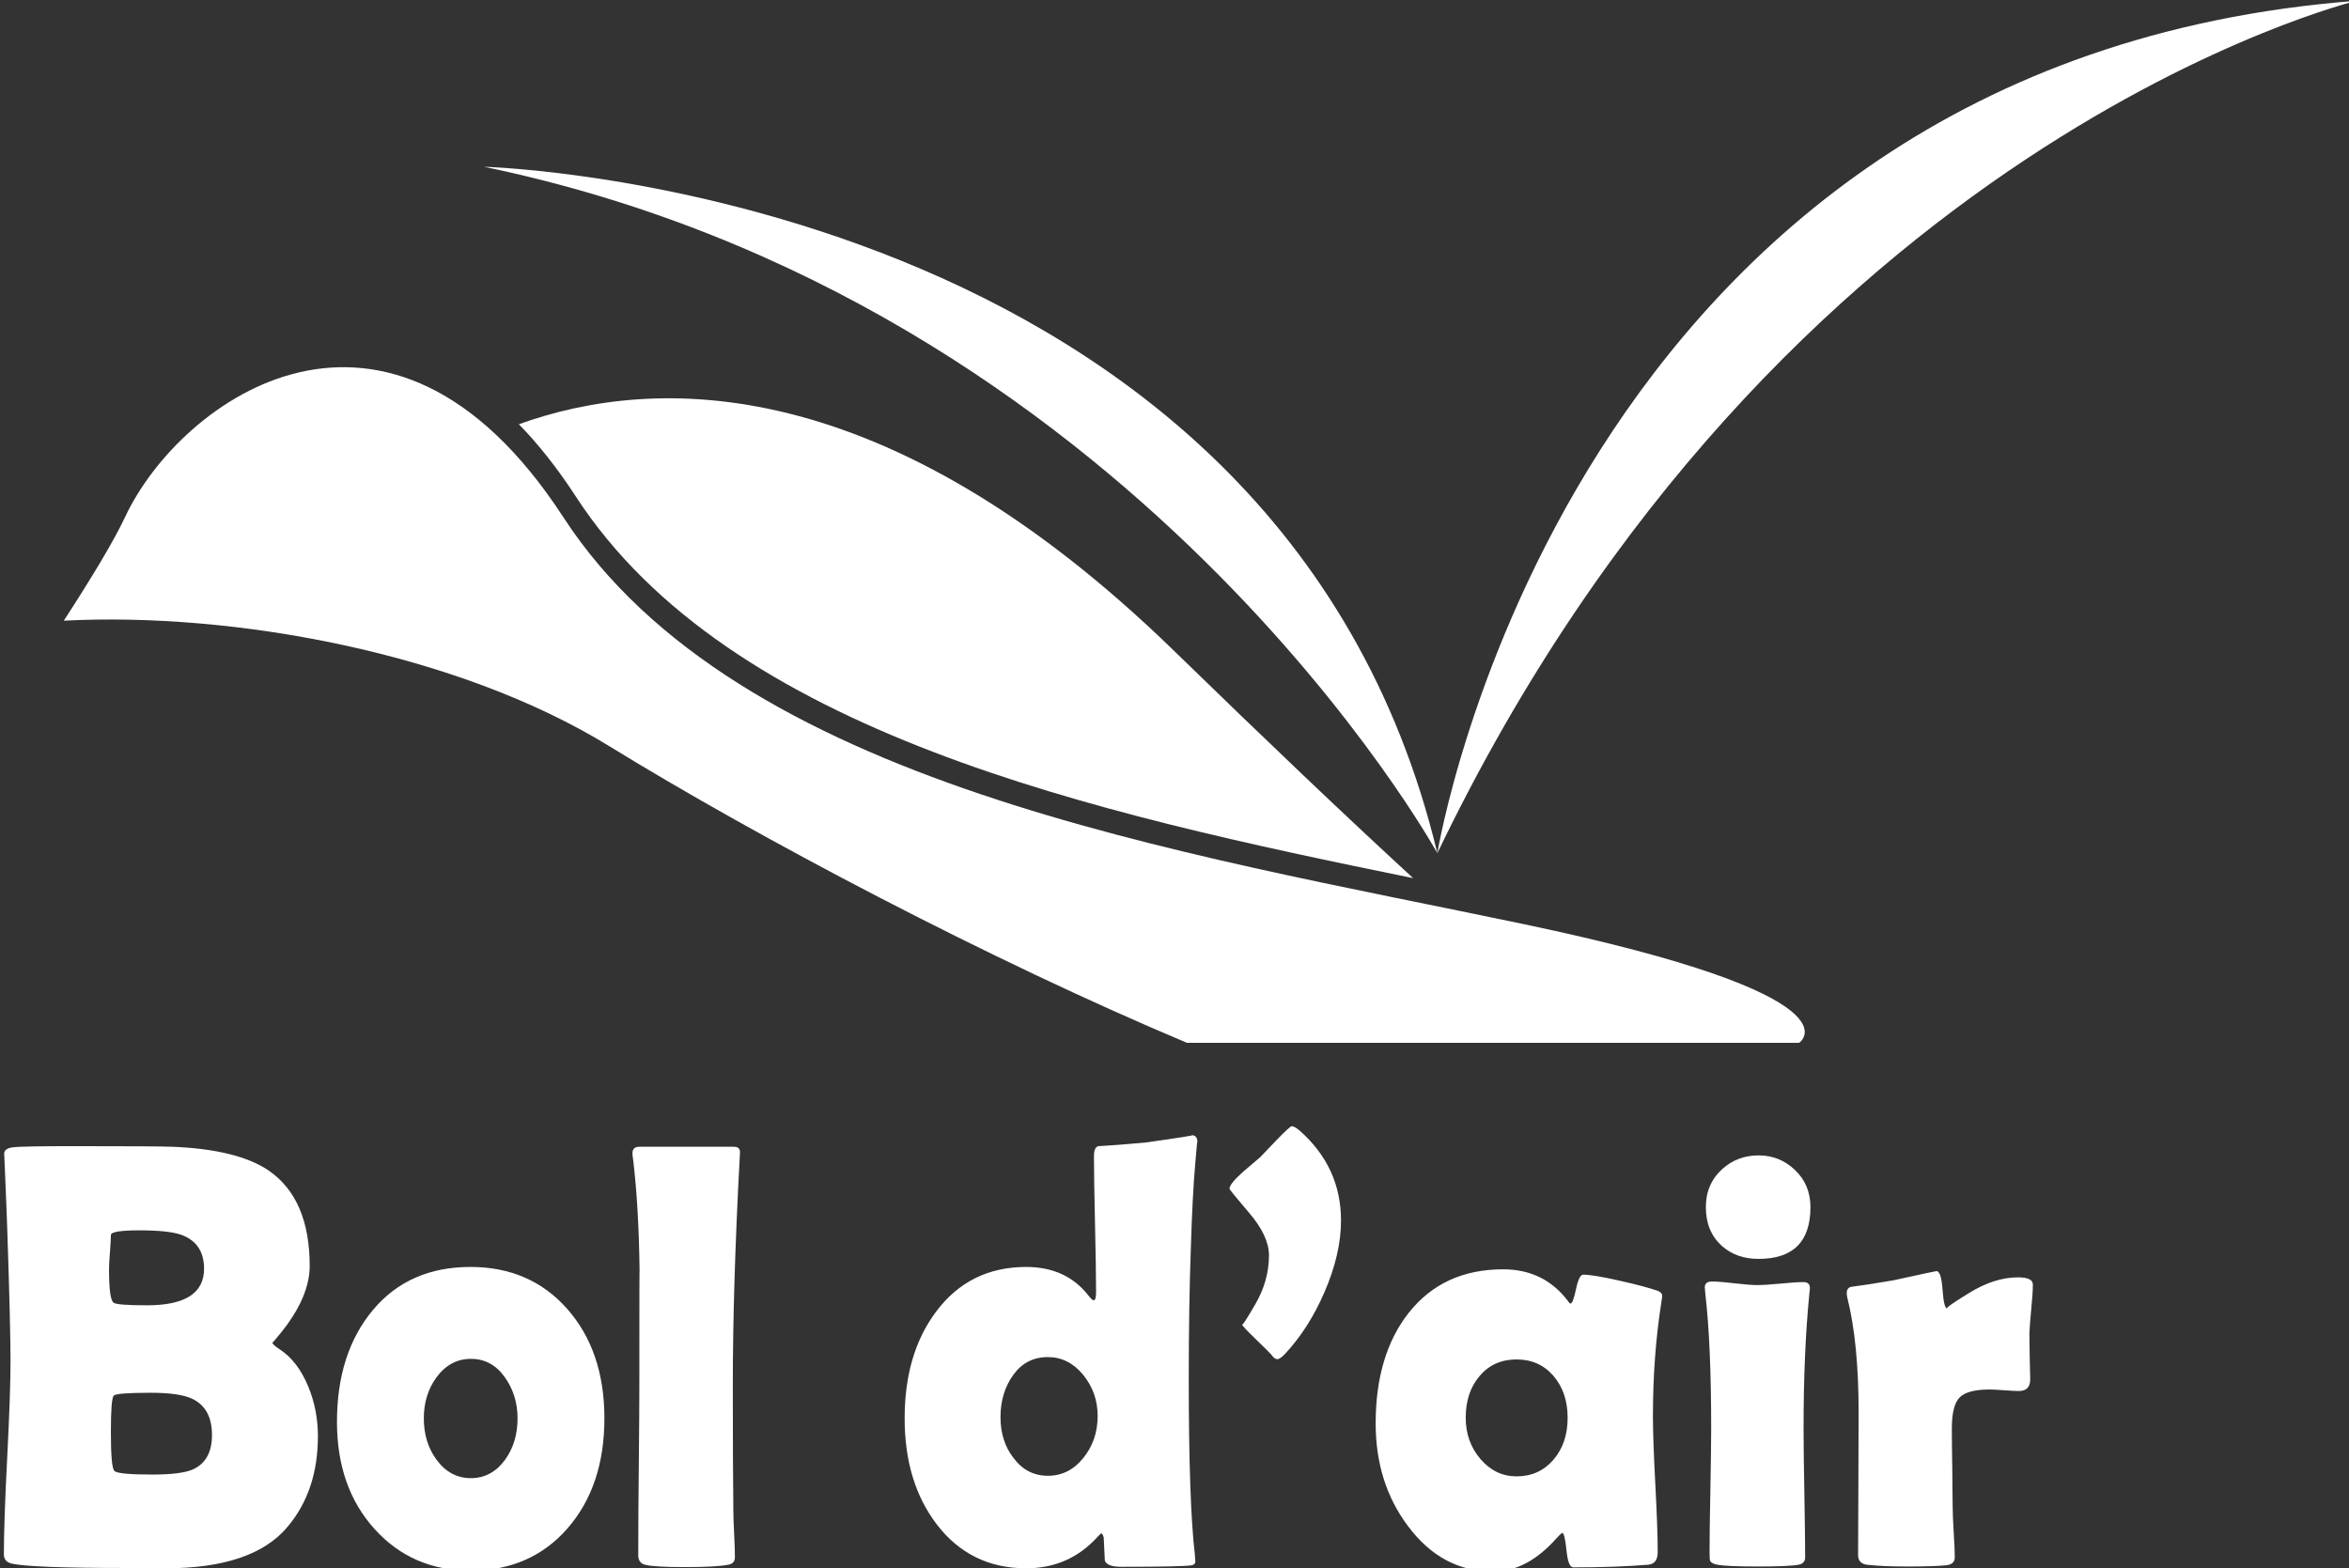
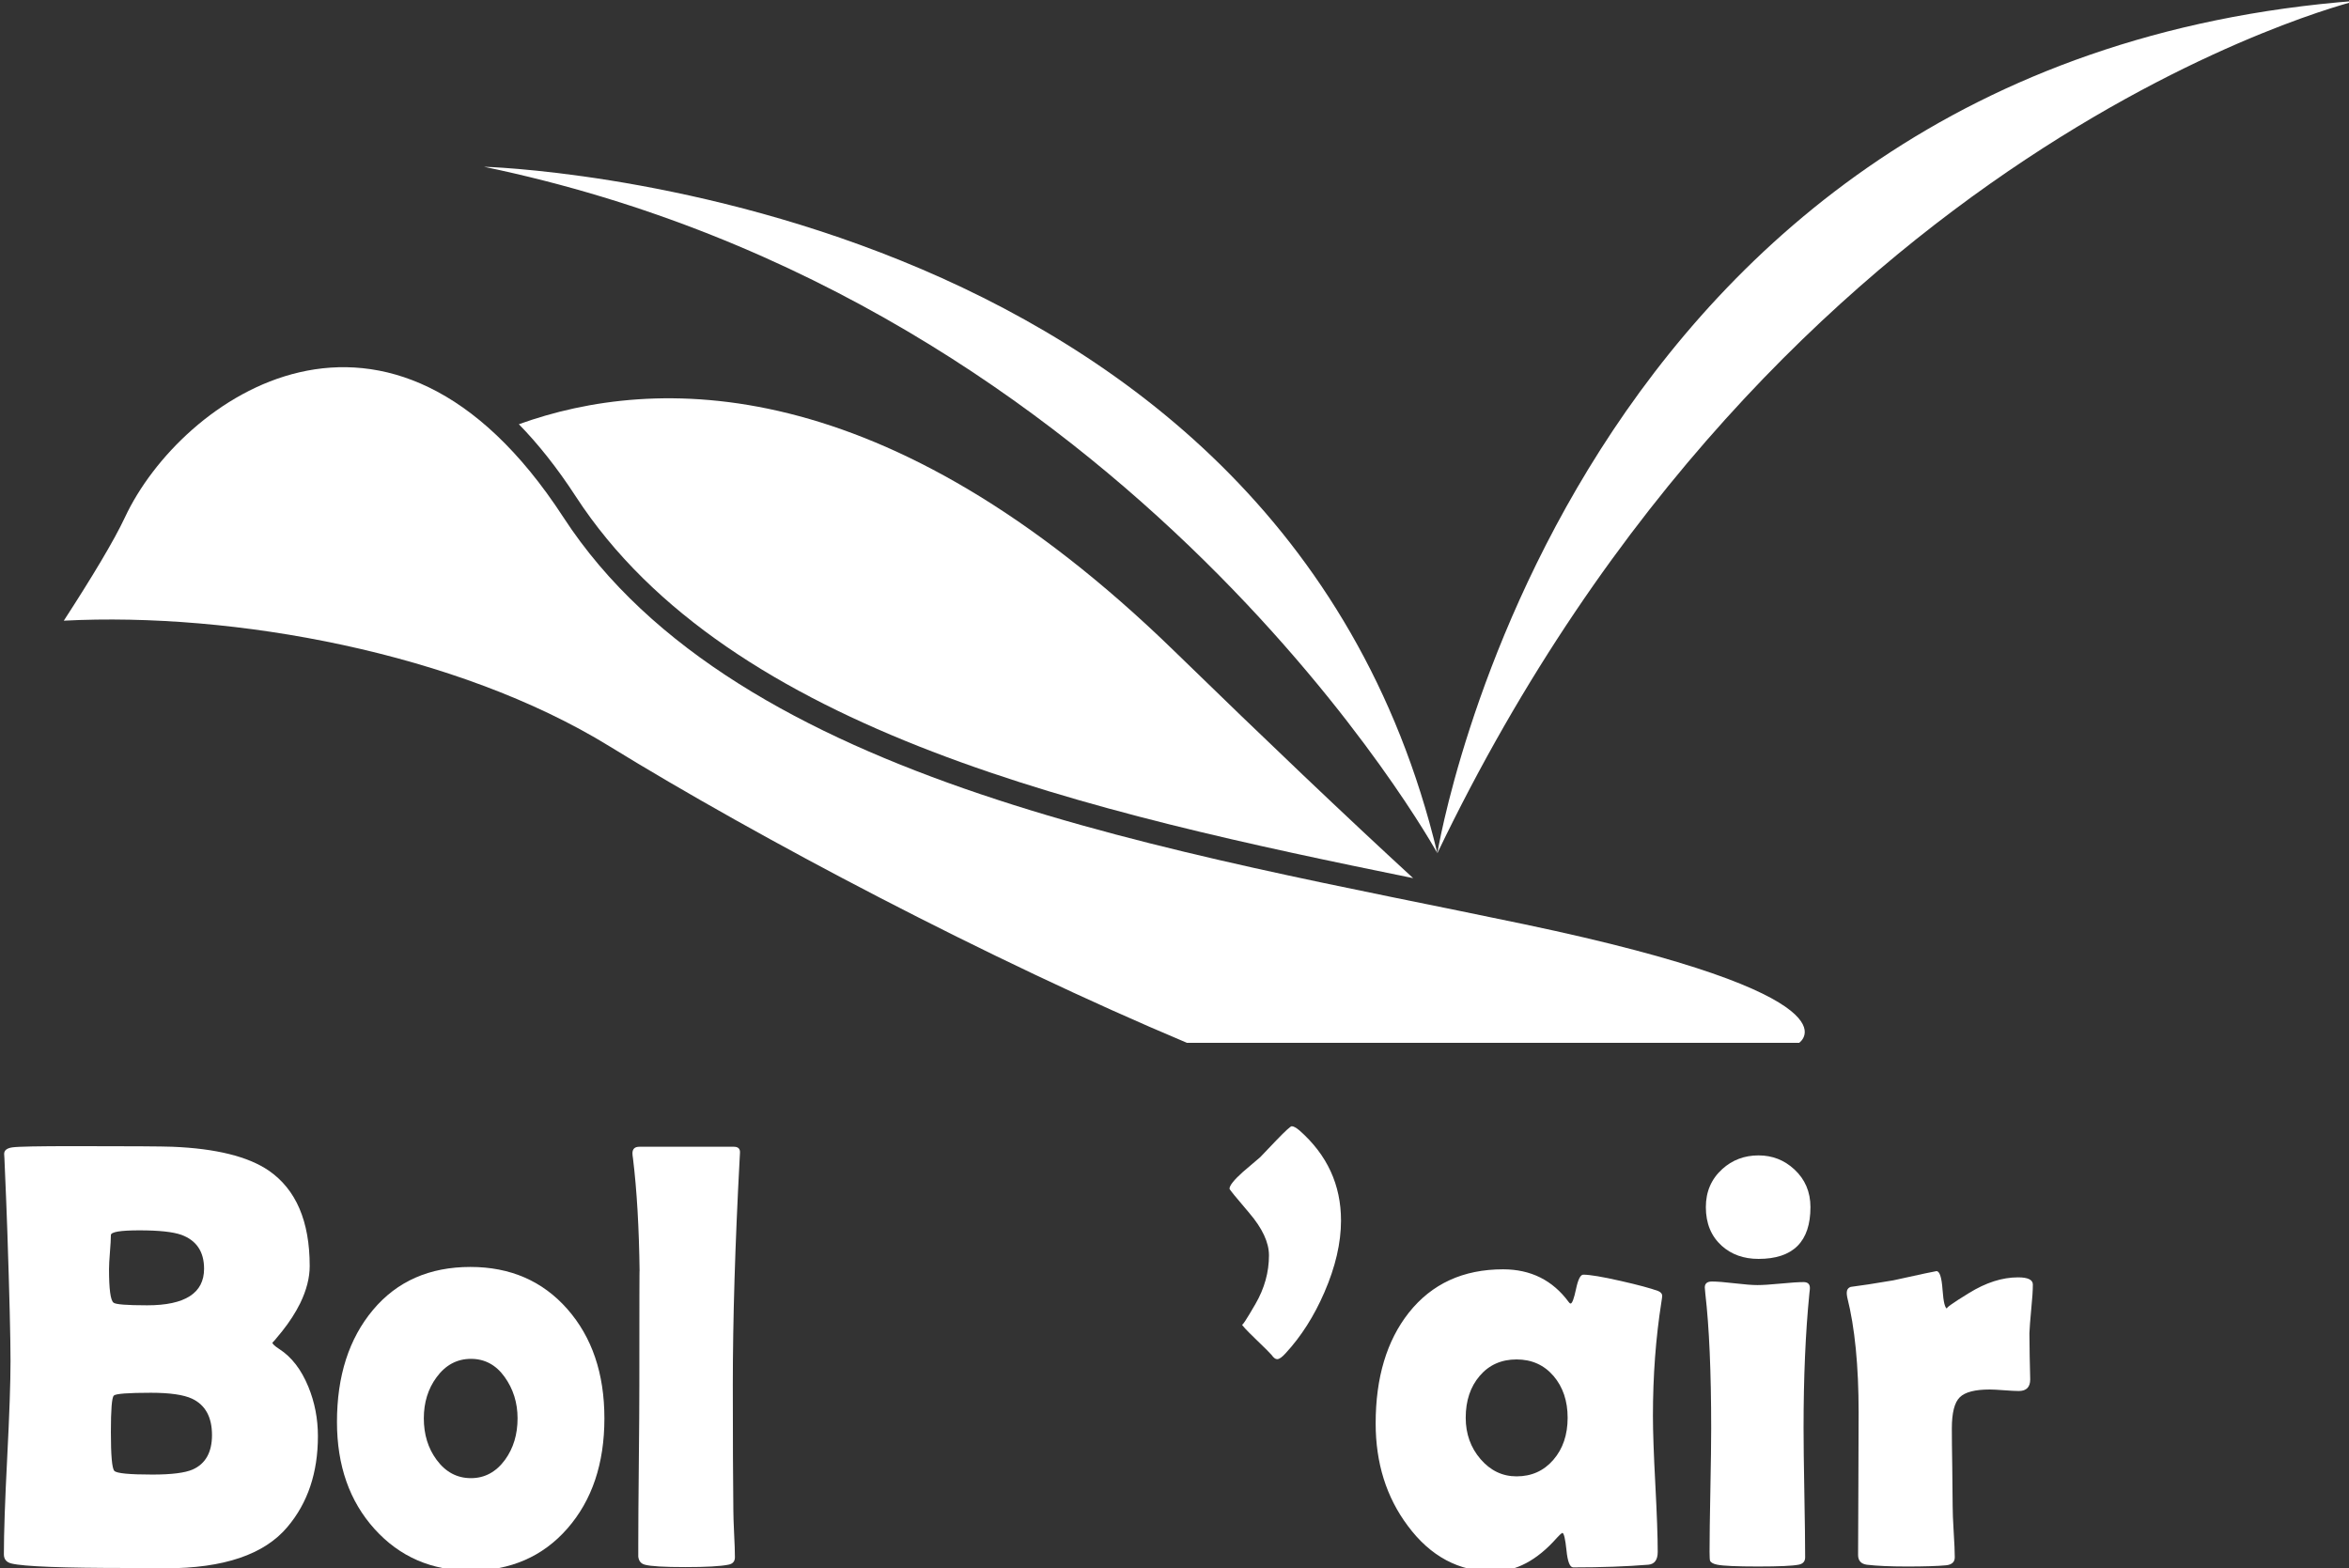
<svg xmlns="http://www.w3.org/2000/svg" xmlns:xlink="http://www.w3.org/1999/xlink" id="svg8" version="1.1" viewBox="0 0 67.725 45.222" height="45.222mm" width="67.725mm">
  <rect x="0" y="0" width="67.725" height="45.222" fill="#333333" stroke="none" />
  <defs id="defs2">
    <rect height="595.275" width="841.89" id="SVGID_1_" x="0" y="0" />
    <rect height="595.275" width="841.89" id="rect855" x="0" y="0" />
  </defs>
  <g transform="translate(-72.365,-118.665)" id="layer1">
    <g style="fill:#ffffff" id="layer1-2" transform="translate(-19.437,7.685)">
      <g style="fill:#ffffff" id="g845" transform="matrix(0.265,0,0,0.265,20.777,96.916)">
        <defs id="defs816">
-           <rect height="595.275" width="841.89" id="rect840" x="0" y="0" />
-         </defs>
+           </defs>
        <clipPath id="SVGID_2_">
          <use id="use818" overflow="visible" xlink:href="#SVGID_1_" style="overflow:visible" x="0" y="0" width="100%" height="100%" />
        </clipPath>
        <path id="path821" d="m 302.607,209.346 c 0,3.972 -1.104,7.262 -3.314,9.873 -2.514,3 -6.933,4.5 -13.252,4.5 -0.478,0 -1.168,-0.011 -2.072,-0.032 h -2.047 c -7.084,0 -11.3,-0.161 -12.644,-0.486 -0.559,-0.13 -0.837,-0.463 -0.837,-1.004 0,-2.31 0.119,-5.805 0.36,-10.488 0.24,-4.681 0.362,-8.188 0.362,-10.518 0,-2.504 -0.115,-7.208 -0.346,-14.114 -0.058,-1.768 -0.165,-4.424 -0.318,-7.962 l -0.028,-0.454 c -0.019,-0.41 0.283,-0.657 0.906,-0.744 0.624,-0.087 2.848,-0.131 6.67,-0.131 6.127,0 9.707,0.023 10.746,0.067 4.723,0.193 8.207,1.056 10.456,2.587 2.978,2.051 4.464,5.516 4.464,10.392 0,1.274 -0.345,2.622 -1.034,4.046 -0.501,1.013 -1.155,2.029 -1.961,3.043 -0.71,0.884 -1.066,1.294 -1.066,1.23 0,0.151 0.248,0.388 0.75,0.711 1.344,0.863 2.398,2.236 3.167,4.111 0.69,1.684 1.038,3.473 1.038,5.373 m -12.386,-18.222 c 0,-1.855 -0.825,-3.087 -2.478,-3.691 -0.921,-0.323 -2.439,-0.485 -4.55,-0.485 -2.075,0 -3.111,0.172 -3.111,0.518 0,0.41 -0.035,1.03 -0.103,1.86 -0.068,0.831 -0.099,1.451 -0.099,1.862 0,2.156 0.161,3.366 0.487,3.625 0.212,0.194 1.432,0.291 3.662,0.291 4.127,0 6.192,-1.327 6.192,-3.98 m 0.862,18.095 c 0,-1.944 -0.718,-3.261 -2.158,-3.949 -0.922,-0.432 -2.421,-0.649 -4.493,-0.649 -2.478,0 -3.823,0.103 -4.034,0.307 -0.211,0.206 -0.316,1.526 -0.316,3.966 0,2.546 0.123,3.954 0.374,4.224 0.249,0.271 1.631,0.403 4.148,0.403 2.073,0 3.534,-0.182 4.379,-0.55 1.4,-0.626 2.1,-1.877 2.1,-3.752" clip-path="url(#SVGID_2_)" style="fill:#ffffff" />
        <path id="path823" d="m 333.777,207.404 c 0,4.921 -1.342,8.913 -4.019,11.978 -2.68,3.065 -6.199,4.595 -10.558,4.595 -4.224,0 -7.701,-1.51 -10.429,-4.531 -2.727,-3.021 -4.09,-6.904 -4.09,-11.652 0,-5.007 1.306,-9.068 3.919,-12.188 2.611,-3.116 6.144,-4.676 10.6,-4.676 4.34,0 7.855,1.528 10.543,4.58 2.688,3.054 4.034,7.019 4.034,11.894 m -9.448,0 c 0,-1.704 -0.474,-3.207 -1.414,-4.514 -0.94,-1.306 -2.159,-1.959 -3.657,-1.959 -1.517,0 -2.766,0.671 -3.746,2.008 -0.922,1.251 -1.382,2.741 -1.382,4.465 0,1.749 0.46,3.249 1.382,4.502 0.98,1.337 2.229,2.006 3.746,2.006 1.498,0 2.735,-0.669 3.715,-2.006 0.905,-1.253 1.356,-2.753 1.356,-4.502" clip-path="url(#SVGID_2_)" style="fill:#ffffff" />
        <path id="path825" d="m 347.748,203.845 c 0,5.89 0.02,10.411 0.058,13.561 0,0.496 0.027,1.348 0.084,2.558 0.058,1.1 0.086,1.953 0.086,2.556 0,0.454 -0.24,0.723 -0.719,0.809 -0.863,0.174 -2.419,0.26 -4.666,0.26 -2.306,0 -3.776,-0.086 -4.406,-0.26 -0.424,-0.107 -0.664,-0.397 -0.722,-0.874 v -1.391 c 0,-1.919 0.018,-4.796 0.058,-8.627 0.039,-3.828 0.058,-6.694 0.058,-8.592 0,-9.064 0.009,-13.197 0.028,-12.4 -0.059,-4.767 -0.298,-8.878 -0.72,-12.33 -0.039,-0.237 -0.058,-0.422 -0.058,-0.551 0,-0.475 0.248,-0.712 0.75,-0.712 h 10.282 c 0.481,0 0.701,0.226 0.666,0.681 l -0.032,0.582 c -0.498,9.322 -0.747,17.565 -0.747,24.73" clip-path="url(#SVGID_2_)" style="fill:#ffffff" />
-         <path id="path827" d="m 398.301,177.399 c 0,-0.475 -0.075,0.237 -0.229,2.137 -0.213,2.394 -0.374,5.458 -0.487,9.192 -0.156,4.23 -0.232,9.042 -0.232,14.436 0,8.913 0.22,15.257 0.66,19.034 0.041,0.41 0.059,0.668 0.059,0.776 0,0.238 -0.144,0.379 -0.43,0.422 -0.694,0.107 -3.237,0.16 -7.637,0.16 -1.037,0 -1.63,-0.227 -1.782,-0.679 -0.042,-0.819 -0.079,-1.639 -0.119,-2.46 -0.018,-0.172 -0.096,-0.346 -0.23,-0.518 -0.113,0.065 -0.26,0.194 -0.432,0.389 -2.073,2.288 -4.665,3.431 -7.777,3.431 -4.051,0 -7.297,-1.596 -9.736,-4.79 -2.322,-3.042 -3.486,-6.886 -3.486,-11.523 0,-4.706 1.141,-8.58 3.428,-11.622 2.419,-3.236 5.683,-4.854 9.794,-4.854 2.901,0 5.156,1.035 6.77,3.107 0.269,0.345 0.46,0.517 0.574,0.517 0.175,0 0.259,-0.281 0.259,-0.841 0,-1.662 -0.037,-4.142 -0.113,-7.444 -0.077,-3.302 -0.115,-5.773 -0.115,-7.413 0,-0.627 0.153,-0.981 0.462,-1.068 1.228,-0.066 2.918,-0.194 5.067,-0.389 3.842,-0.539 5.543,-0.809 5.099,-0.809 0.423,0 0.633,0.27 0.633,0.809 m -10.859,29.747 c 0,-1.705 -0.53,-3.198 -1.583,-4.484 -1.056,-1.282 -2.332,-1.925 -3.834,-1.925 -1.572,0 -2.828,0.643 -3.755,1.925 -0.933,1.286 -1.399,2.822 -1.399,4.613 0,1.749 0.472,3.226 1.412,4.434 0.96,1.295 2.207,1.943 3.742,1.943 1.539,0 2.824,-0.648 3.861,-1.943 1.04,-1.293 1.556,-2.814 1.556,-4.563" clip-path="url(#SVGID_2_)" style="fill:#ffffff" />
        <path id="path829" d="m 413.918,185.879 c 0,2.438 -0.606,5.051 -1.817,7.833 -1.114,2.569 -2.514,4.77 -4.205,6.604 -0.388,0.432 -0.694,0.648 -0.924,0.648 -0.192,0 -0.392,-0.152 -0.603,-0.455 -0.117,-0.151 -0.711,-0.744 -1.786,-1.779 -0.963,-0.928 -1.439,-1.446 -1.439,-1.554 0,0.216 0.487,-0.523 1.465,-2.218 0.981,-1.692 1.471,-3.459 1.471,-5.292 0,-1.402 -0.718,-2.938 -2.147,-4.612 -1.432,-1.672 -2.146,-2.552 -2.146,-2.637 0,-0.347 0.483,-0.951 1.442,-1.813 0.632,-0.541 1.269,-1.08 1.899,-1.619 0.597,-0.625 1.184,-1.24 1.76,-1.844 0.982,-1.016 1.536,-1.523 1.668,-1.523 0.194,0 0.473,0.15 0.838,0.454 3.016,2.655 4.524,5.923 4.524,9.807" clip-path="url(#SVGID_2_)" style="fill:#ffffff" />
        <path id="path831" d="m 447.854,207.146 c 0,1.662 0.085,4.131 0.26,7.414 0.171,3.279 0.261,5.738 0.261,7.378 0,0.863 -0.342,1.327 -1.012,1.391 -2.381,0.197 -5.109,0.292 -8.18,0.292 -0.367,0 -0.611,-0.619 -0.735,-1.863 -0.129,-1.237 -0.276,-1.871 -0.449,-1.892 -0.153,0.088 -0.354,0.272 -0.604,0.551 -2.151,2.44 -4.455,3.658 -6.916,3.658 -3.744,0 -6.846,-1.662 -9.303,-4.986 -2.325,-3.106 -3.488,-6.819 -3.488,-11.136 0,-4.983 1.205,-8.998 3.602,-12.039 2.497,-3.152 5.917,-4.726 10.257,-4.726 3.017,0 5.396,1.186 7.144,3.56 0.077,0.109 0.146,0.163 0.203,0.163 0.175,0 0.369,-0.523 0.592,-1.57 0.22,-1.047 0.484,-1.571 0.792,-1.571 0.713,0 2.065,0.227 4.063,0.681 1.902,0.431 3.263,0.798 4.087,1.099 0.291,0.129 0.435,0.303 0.435,0.519 0,0.086 -0.026,0.313 -0.087,0.679 -0.615,3.906 -0.922,8.038 -0.922,12.398 m -9.279,0.194 c 0,-1.834 -0.514,-3.351 -1.537,-4.549 -1.029,-1.195 -2.372,-1.797 -4.021,-1.797 -1.652,0 -2.988,0.596 -4.005,1.783 -1.018,1.187 -1.526,2.707 -1.526,4.563 0,1.748 0.535,3.248 1.612,4.5 1.077,1.251 2.383,1.877 3.919,1.877 1.632,0 2.968,-0.599 4.004,-1.799 1.035,-1.195 1.554,-2.723 1.554,-4.578" clip-path="url(#SVGID_2_)" style="fill:#ffffff" />
        <path id="path833" d="m 464.243,208.473 c 0,1.575 0.027,3.923 0.085,7.041 0.058,3.117 0.087,5.452 0.087,7.007 0,0.454 -0.241,0.723 -0.72,0.808 -0.652,0.131 -2.124,0.197 -4.408,0.197 -2.305,0 -3.78,-0.066 -4.435,-0.197 -0.423,-0.085 -0.682,-0.224 -0.777,-0.419 -0.038,-0.086 -0.059,-0.41 -0.059,-0.971 0,-1.49 0.027,-3.728 0.088,-6.718 0.058,-2.987 0.088,-5.237 0.088,-6.748 0,-6.129 -0.216,-11.006 -0.636,-14.633 -0.04,-0.343 -0.059,-0.57 -0.059,-0.677 0,-0.43 0.26,-0.647 0.78,-0.647 0.536,0 1.354,0.063 2.462,0.194 1.102,0.13 1.933,0.193 2.489,0.193 0.559,0 1.395,-0.053 2.506,-0.16 1.113,-0.109 1.952,-0.164 2.508,-0.164 0.46,0 0.69,0.217 0.69,0.648 0,0.088 -0.017,0.292 -0.058,0.613 -0.419,4.21 -0.631,9.087 -0.631,14.633 m 0.749,-24.05 c 0,3.754 -1.884,5.632 -5.648,5.632 -1.611,0 -2.944,-0.474 -4.002,-1.424 -1.149,-1.036 -1.73,-2.438 -1.73,-4.208 0,-1.685 0.597,-3.064 1.786,-4.143 1.097,-0.993 2.413,-1.487 3.946,-1.487 1.502,0 2.797,0.505 3.893,1.52 1.166,1.078 1.755,2.449 1.755,4.11" clip-path="url(#SVGID_2_)" style="fill:#ffffff" />
        <path id="path835" d="m 488.901,203.164 c 0,0.841 -0.413,1.265 -1.241,1.265 -0.365,0 -0.897,-0.028 -1.595,-0.082 -0.705,-0.053 -1.227,-0.082 -1.572,-0.082 -1.593,0 -2.681,0.281 -3.251,0.842 -0.579,0.56 -0.867,1.694 -0.867,3.399 0,0.927 0.013,2.337 0.045,4.223 0.023,1.891 0.043,3.297 0.043,4.225 0,0.625 0.037,1.559 0.112,2.799 0.079,1.242 0.119,2.165 0.119,2.768 0,0.517 -0.319,0.81 -0.955,0.873 -0.921,0.087 -2.332,0.132 -4.233,0.132 -1.826,0 -3.283,-0.065 -4.378,-0.195 -0.634,-0.087 -0.953,-0.444 -0.953,-1.067 0,-1.727 0.011,-4.31 0.032,-7.753 0.017,-3.442 0.026,-6.025 0.026,-7.753 0,-5.071 -0.41,-9.246 -1.239,-12.527 -0.037,-0.193 -0.054,-0.357 -0.054,-0.484 0,-0.324 0.142,-0.541 0.431,-0.647 1.057,-0.131 2.602,-0.367 4.639,-0.714 3.032,-0.669 4.599,-1.003 4.692,-1.003 0.347,0 0.567,0.678 0.663,2.04 0.099,1.358 0.271,2.04 0.519,2.04 -0.268,0 0.519,-0.568 2.365,-1.7 1.841,-1.136 3.618,-1.702 5.327,-1.702 1.072,0 1.613,0.261 1.613,0.779 0,0.624 -0.056,1.51 -0.173,2.654 -0.115,1.231 -0.182,2.114 -0.201,2.654 0,0.625 0.011,1.457 0.029,2.492 0.037,1.274 0.057,2.113 0.057,2.524" clip-path="url(#SVGID_2_)" style="fill:#ffffff" />
        <path id="path837" d="m 320.676,71.218 c 0,0 86.344,2.304 103.724,74.693 0,0 -33.044,-60 -103.724,-74.693" clip-path="url(#SVGID_2_)" style="fill:#ffffff" />
        <path id="path839" d="m 424.4,145.91 c 0,0 13.972,-86.176 100.01,-92.753 0,0 -62.776,15.185 -100.01,92.753" clip-path="url(#SVGID_2_)" style="fill:#ffffff" />
        <path id="path841" d="m 330.662,107.09 c 16.747,25.753 56.349,34.446 91.103,41.534 -7.39,-6.794 -15.936,-14.927 -25.996,-24.719 -31.54,-30.693 -56.505,-30.001 -71.299,-24.672 2.09,2.14 4.162,4.736 6.192,7.857" clip-path="url(#SVGID_2_)" style="fill:#ffffff" />
        <path id="path843" d="m 433.884,153.646 c -37.349,-7.85 -85.614,-15.14 -104.576,-44.297 -18.961,-29.159 -41.657,-12.898 -47.689,0 -1.198,2.562 -3.606,6.552 -6.658,11.26 18.446,-0.958 42.8,3.47 59.357,13.66 16.226,9.986 41.338,23.236 62.836,32.273 h 66.609 c 0,0 7.468,-5.046 -29.879,-12.896" clip-path="url(#SVGID_2_)" style="fill:#ffffff" />
      </g>
    </g>
  </g>
</svg>